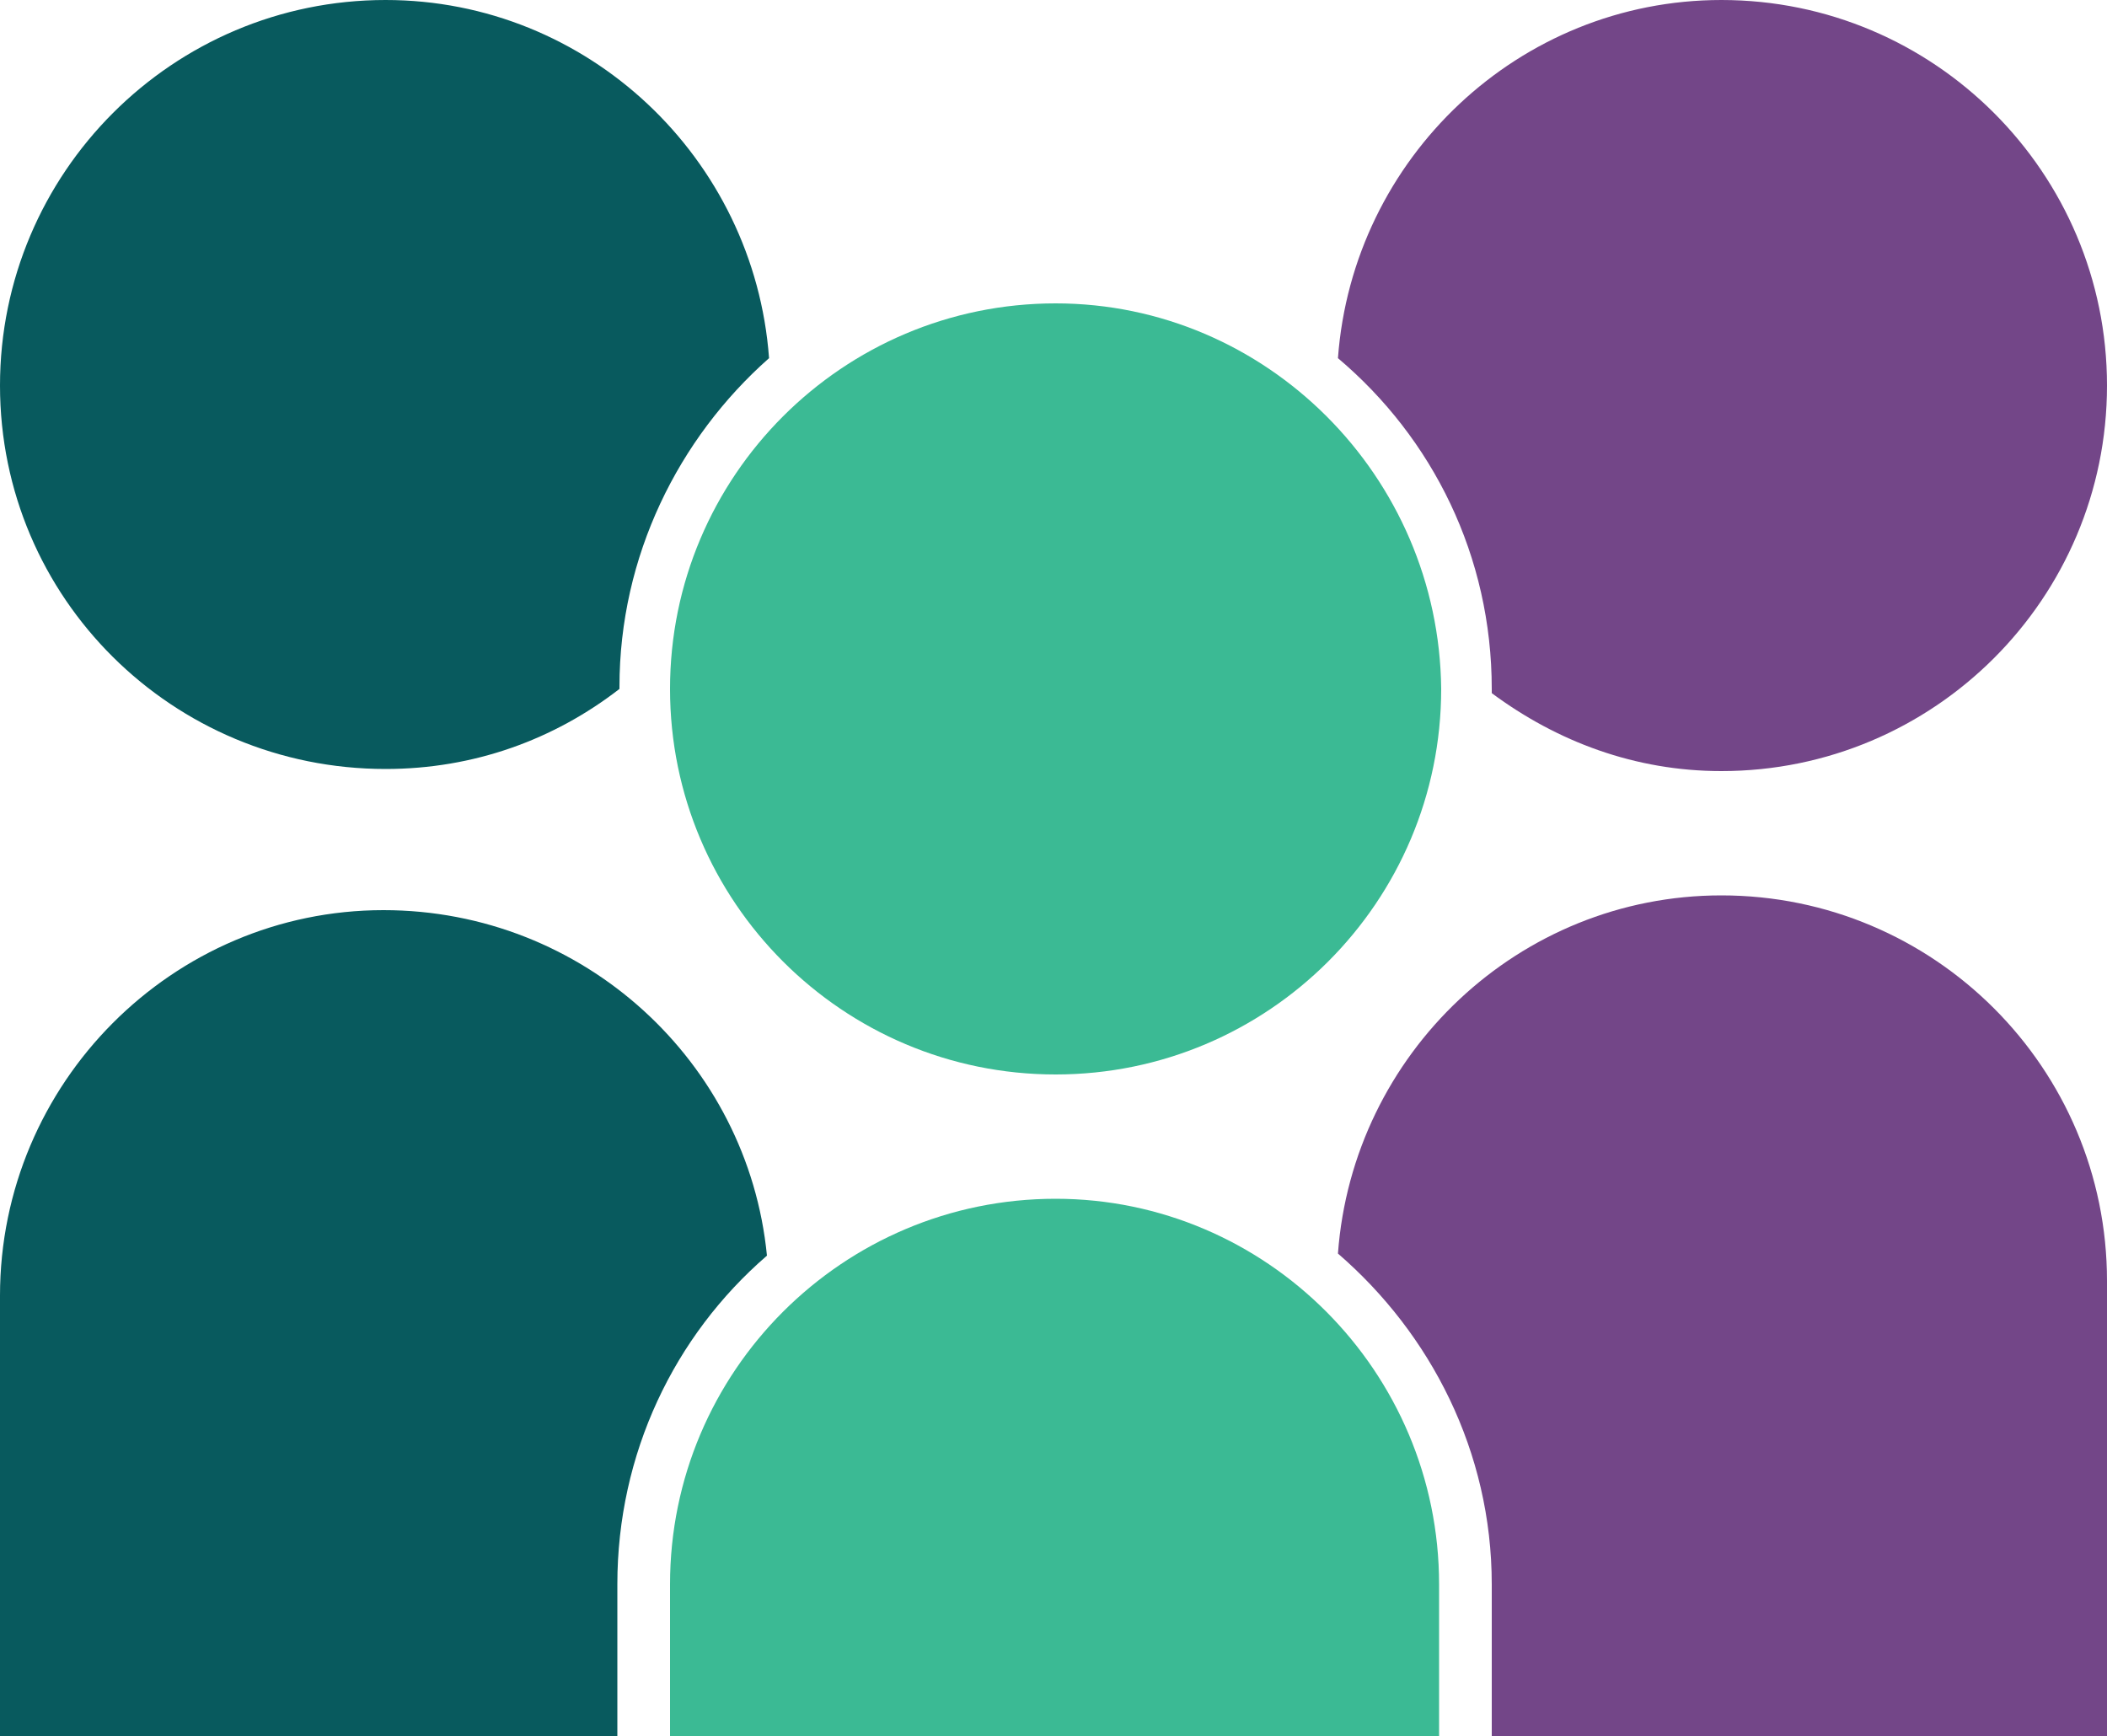
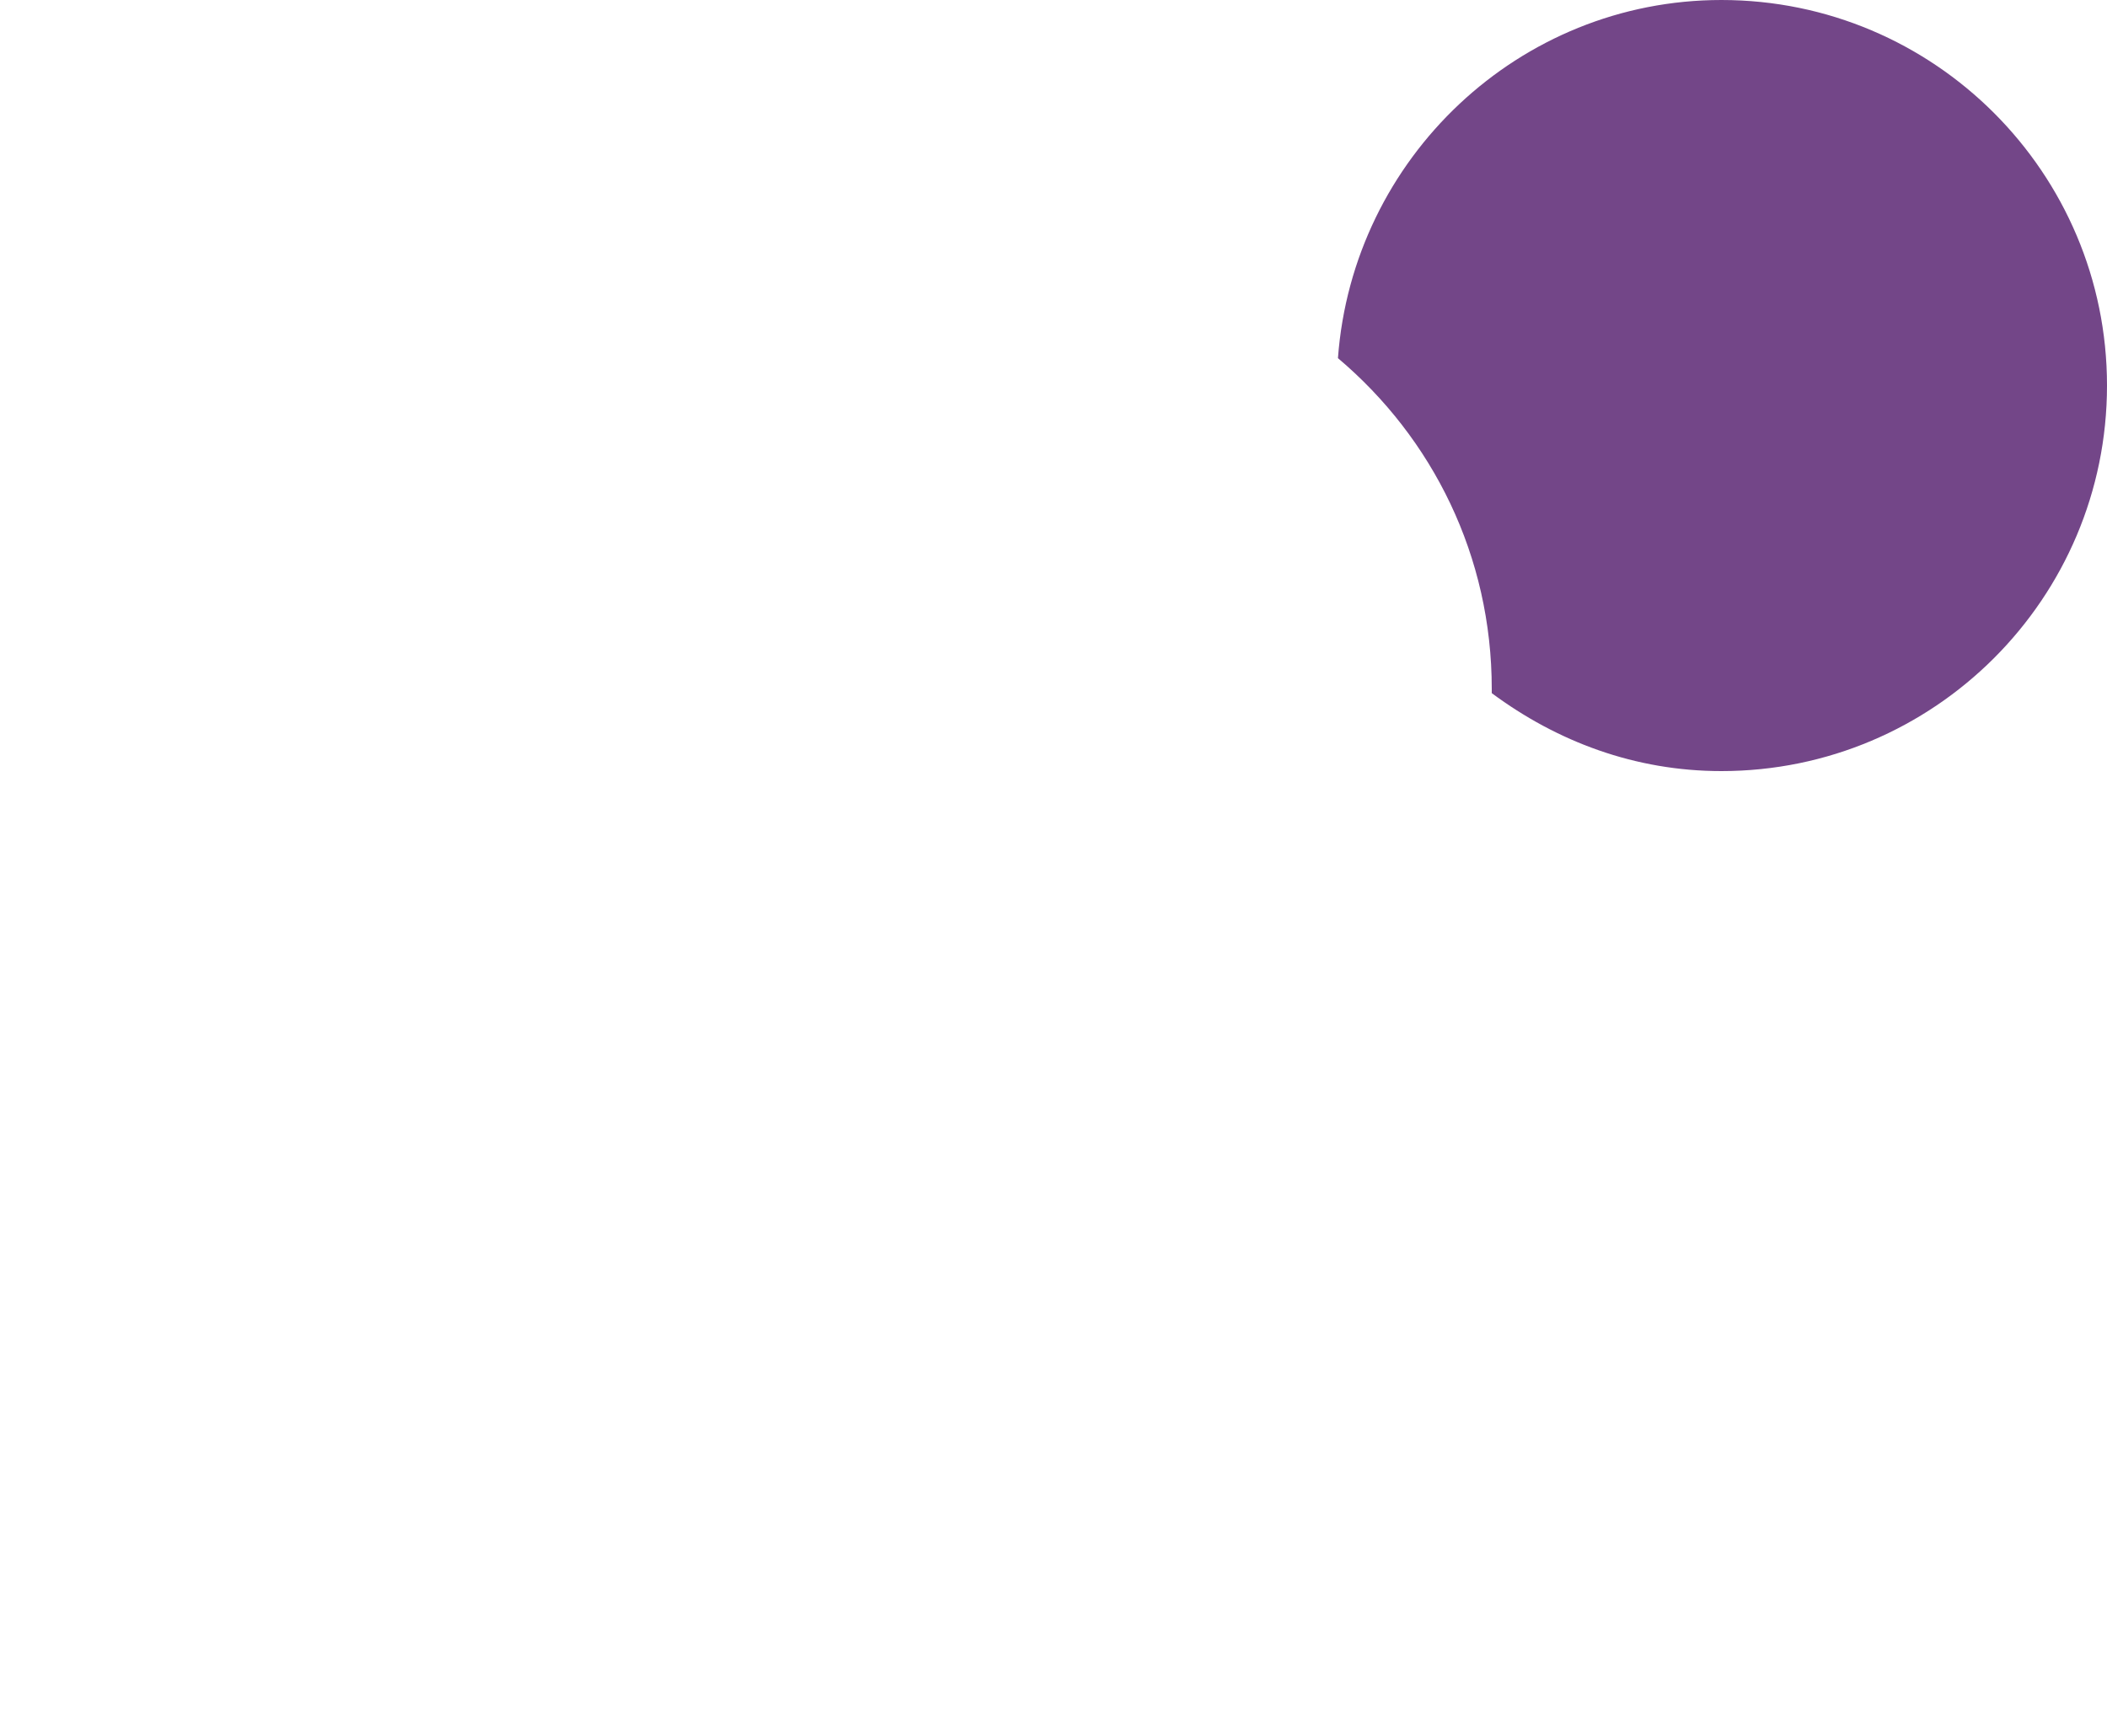
<svg xmlns="http://www.w3.org/2000/svg" version="1.1" id="Layer_1" x="0px" y="0px" viewBox="0 0 100 82.4" style="enable-background:new 0 0 100 82.4;" xml:space="preserve">
  <style type="text/css">
	.st0{fill:#085A5E;}
	.st1{fill:#734688;}
	.st2{fill:#3BBA94;}
</style>
  <g>
-     <path class="st0" d="M18.3,36.5c4.2,0,8-1.4,11.1-3.8c0,0,0,0,0-0.1c0-6.2,2.8-11.8,7.1-15.6C35.8,7.5,27.9,0,18.3,0   C8.2,0,0,8.2,0,18.3S8.2,36.5,18.3,36.5" />
-     <path class="st0" d="M29.3,75.2c0-6.2,2.7-11.8,7.1-15.6c-0.9-9.2-8.7-16.4-18.2-16.4C8.2,43.2,0,51.4,0,61.5v21h29.3V75.2z" />
    <path class="st1" d="M70.8,32.7c0,0.1,0,0.1,0,0.2c3.1,2.3,6.8,3.7,10.9,3.7c10.1,0,18.3-8.2,18.3-18.3C100,8.2,91.8,0,81.7,0   c-9.6,0-17.5,7.5-18.2,17C68,20.8,70.8,26.4,70.8,32.7" />
-     <path class="st1" d="M81.7,42.5c-9.6,0-17.5,7.5-18.2,17c4.4,3.8,7.3,9.4,7.3,15.7v7.2H100V60.8C100,50.7,91.8,42.5,81.7,42.5" />
-     <path class="st2" d="M50.1,14.4c-10.1,0-18.3,8.2-18.3,18.3S40,51,50.1,51s18.3-8.2,18.3-18.3C68.3,22.6,60.1,14.4,50.1,14.4" />
-     <path class="st2" d="M50.1,56.9c-10.1,0-18.3,8.2-18.3,18.3v7.2h36.5v-7.2C68.3,65.1,60.1,56.9,50.1,56.9" />
  </g>
</svg>